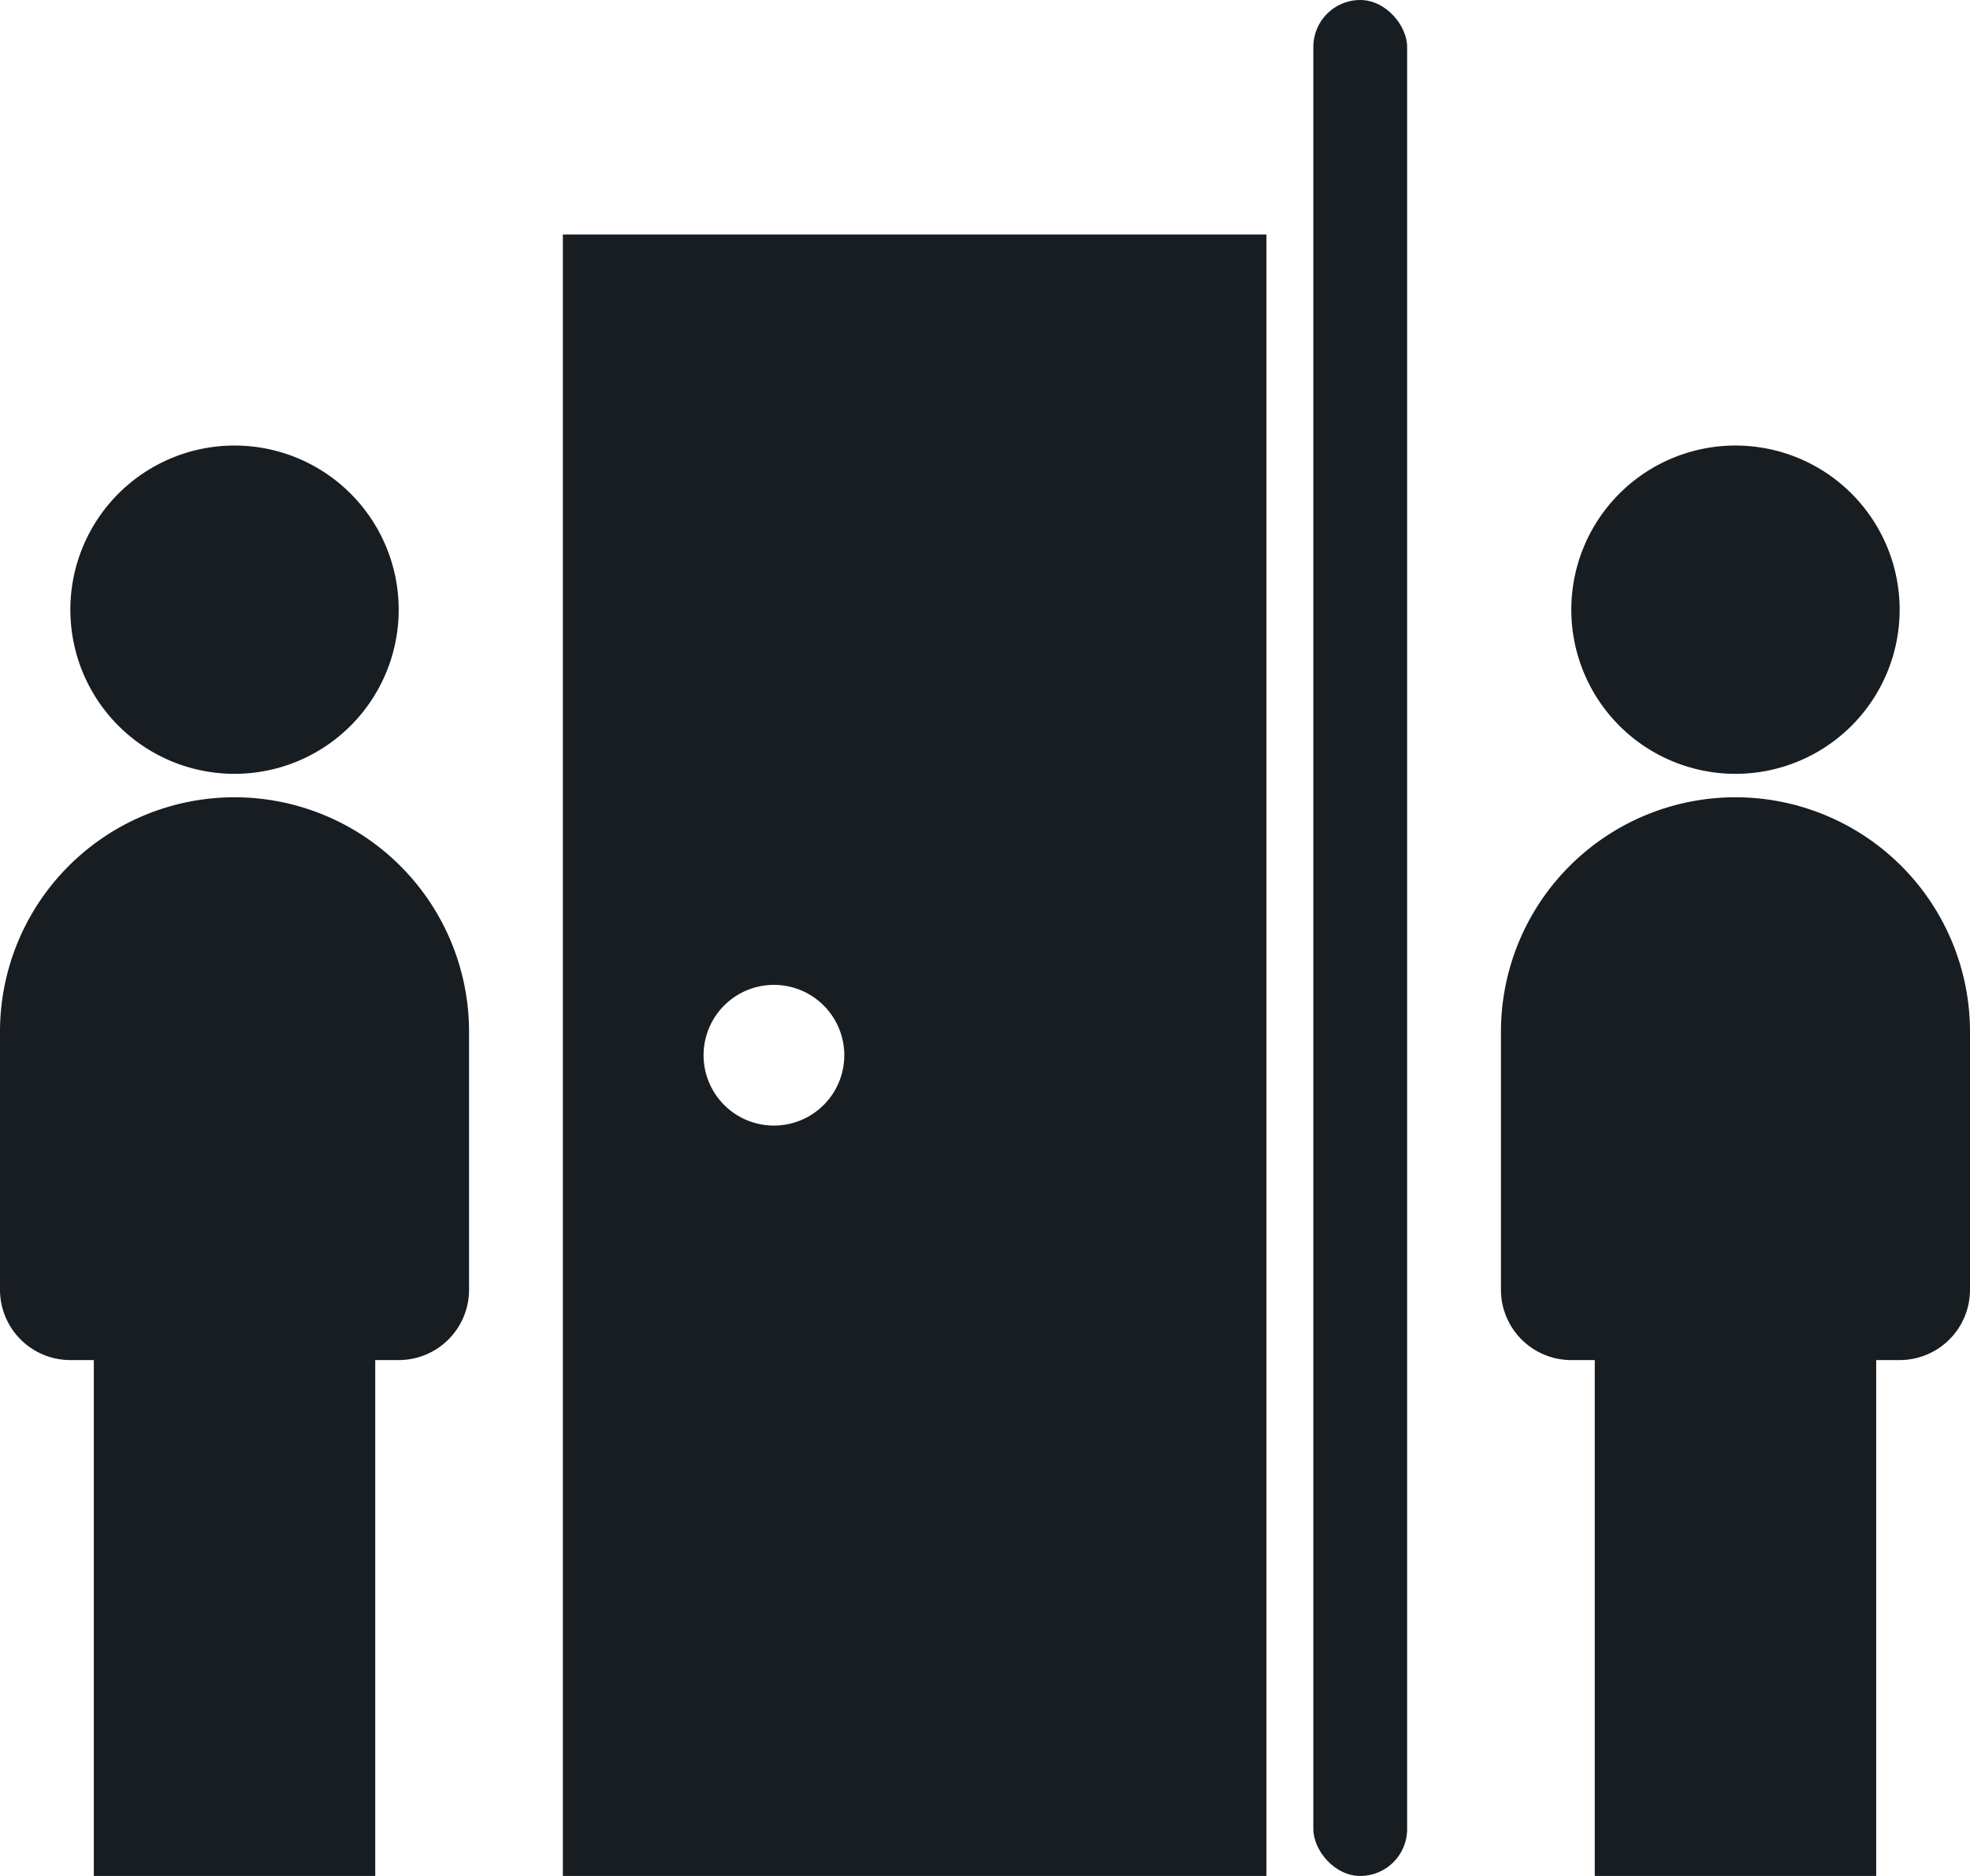
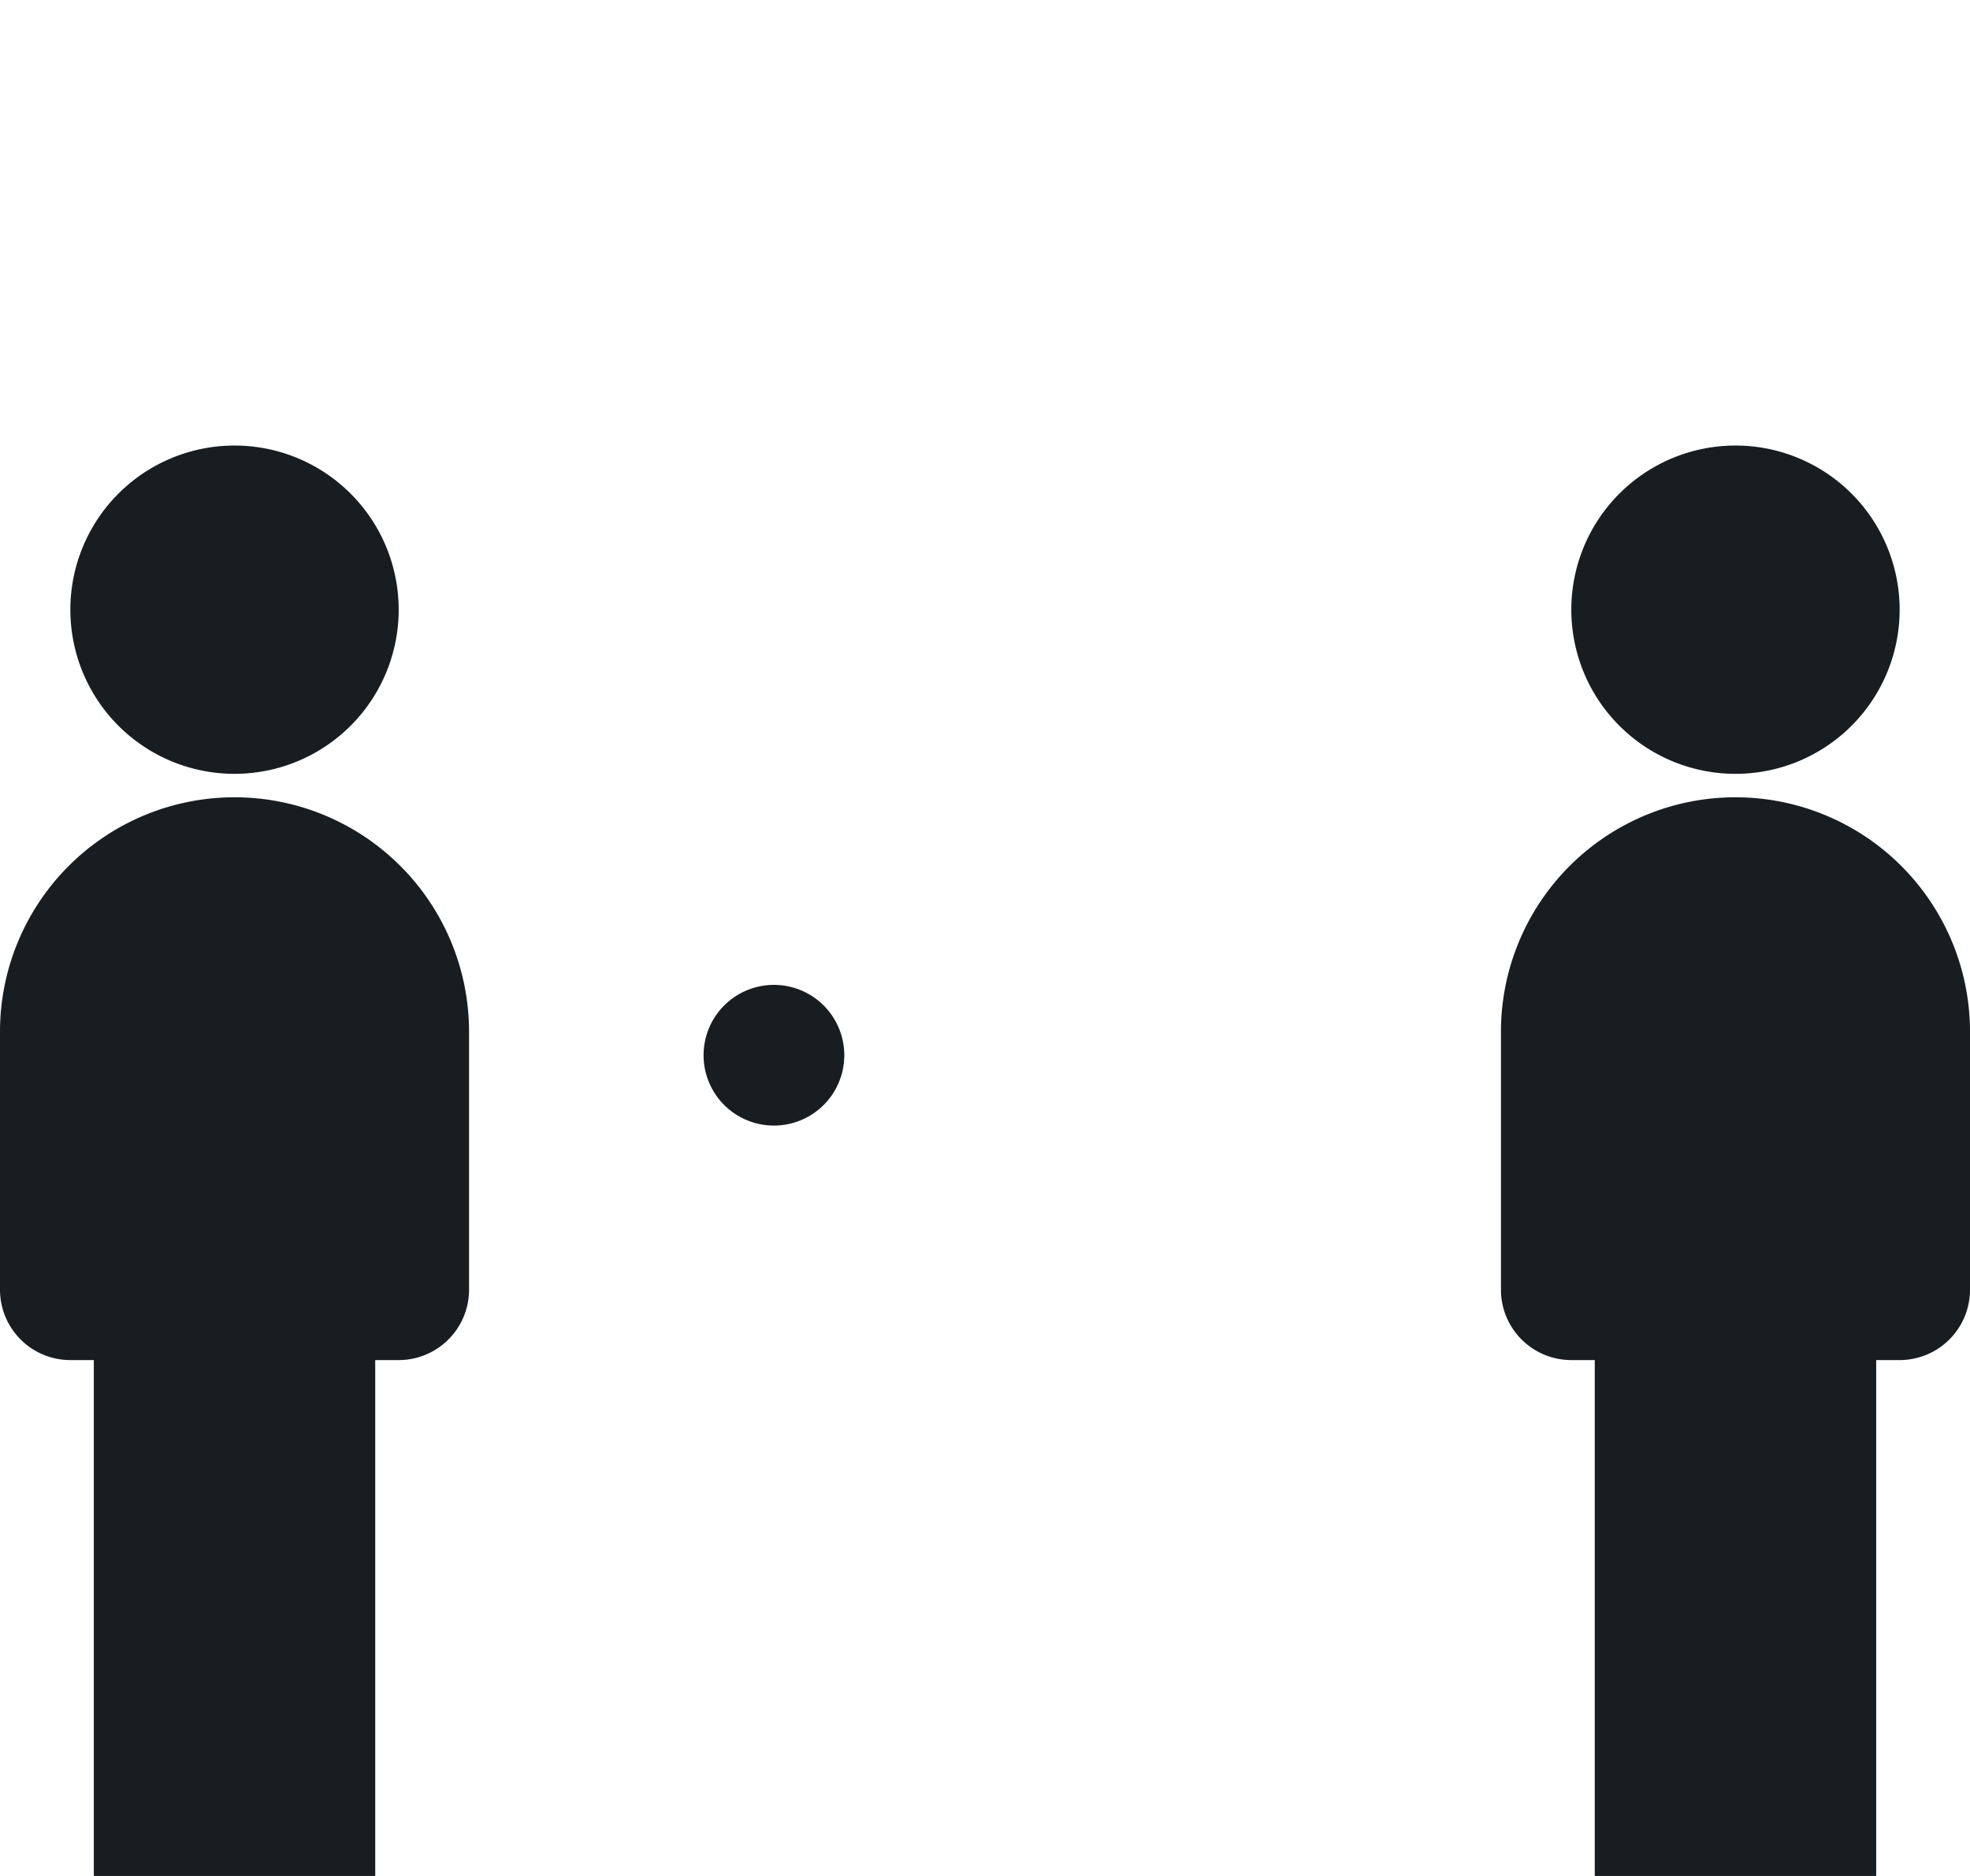
<svg xmlns="http://www.w3.org/2000/svg" viewBox="0 0 84 80">
  <g id="Group_132" data-name="Group 132" transform="translate(-3802 578)">
    <path id="Union_8" data-name="Union 8" d="M4,61V39H3a3,3,0,0,1-3-3v-11a10,10,0,0,1,20,0V36a3,3,0,0,1-3,3H16V61ZM3,7a7,7,0,1,1,7,7A7,7,0,0,1,3,7Z" transform="translate(3802 -559)" fill="#181D22" />
    <path id="Union_7" data-name="Union 7" d="M4,61V39H3a3,3,0,0,1-3-3v-11a10,10,0,0,1,20,0V36a3,3,0,0,1-3,3H16V61ZM3,7a7,7,0,1,1,7,7A7,7,0,0,1,3,7Z" transform="translate(3866 -559)" fill="#181D22" />
-     <path id="Subtraction_1" data-name="Subtraction 1" d="M30,70H0V0H30ZM9,32a3,3,0,1,0,3,3A3,3,0,0,0,9,32Z" transform="translate(3826 -568)" fill="#181D22" />
-     <rect id="Rectangle_227" data-name="Rectangle 227" width="4" height="80" rx="2" transform="translate(3858 -578)" fill="#181D22" />
+     <path id="Subtraction_1" data-name="Subtraction 1" d="M30,70H0H30ZM9,32a3,3,0,1,0,3,3A3,3,0,0,0,9,32Z" transform="translate(3826 -568)" fill="#181D22" />
  </g>
</svg>